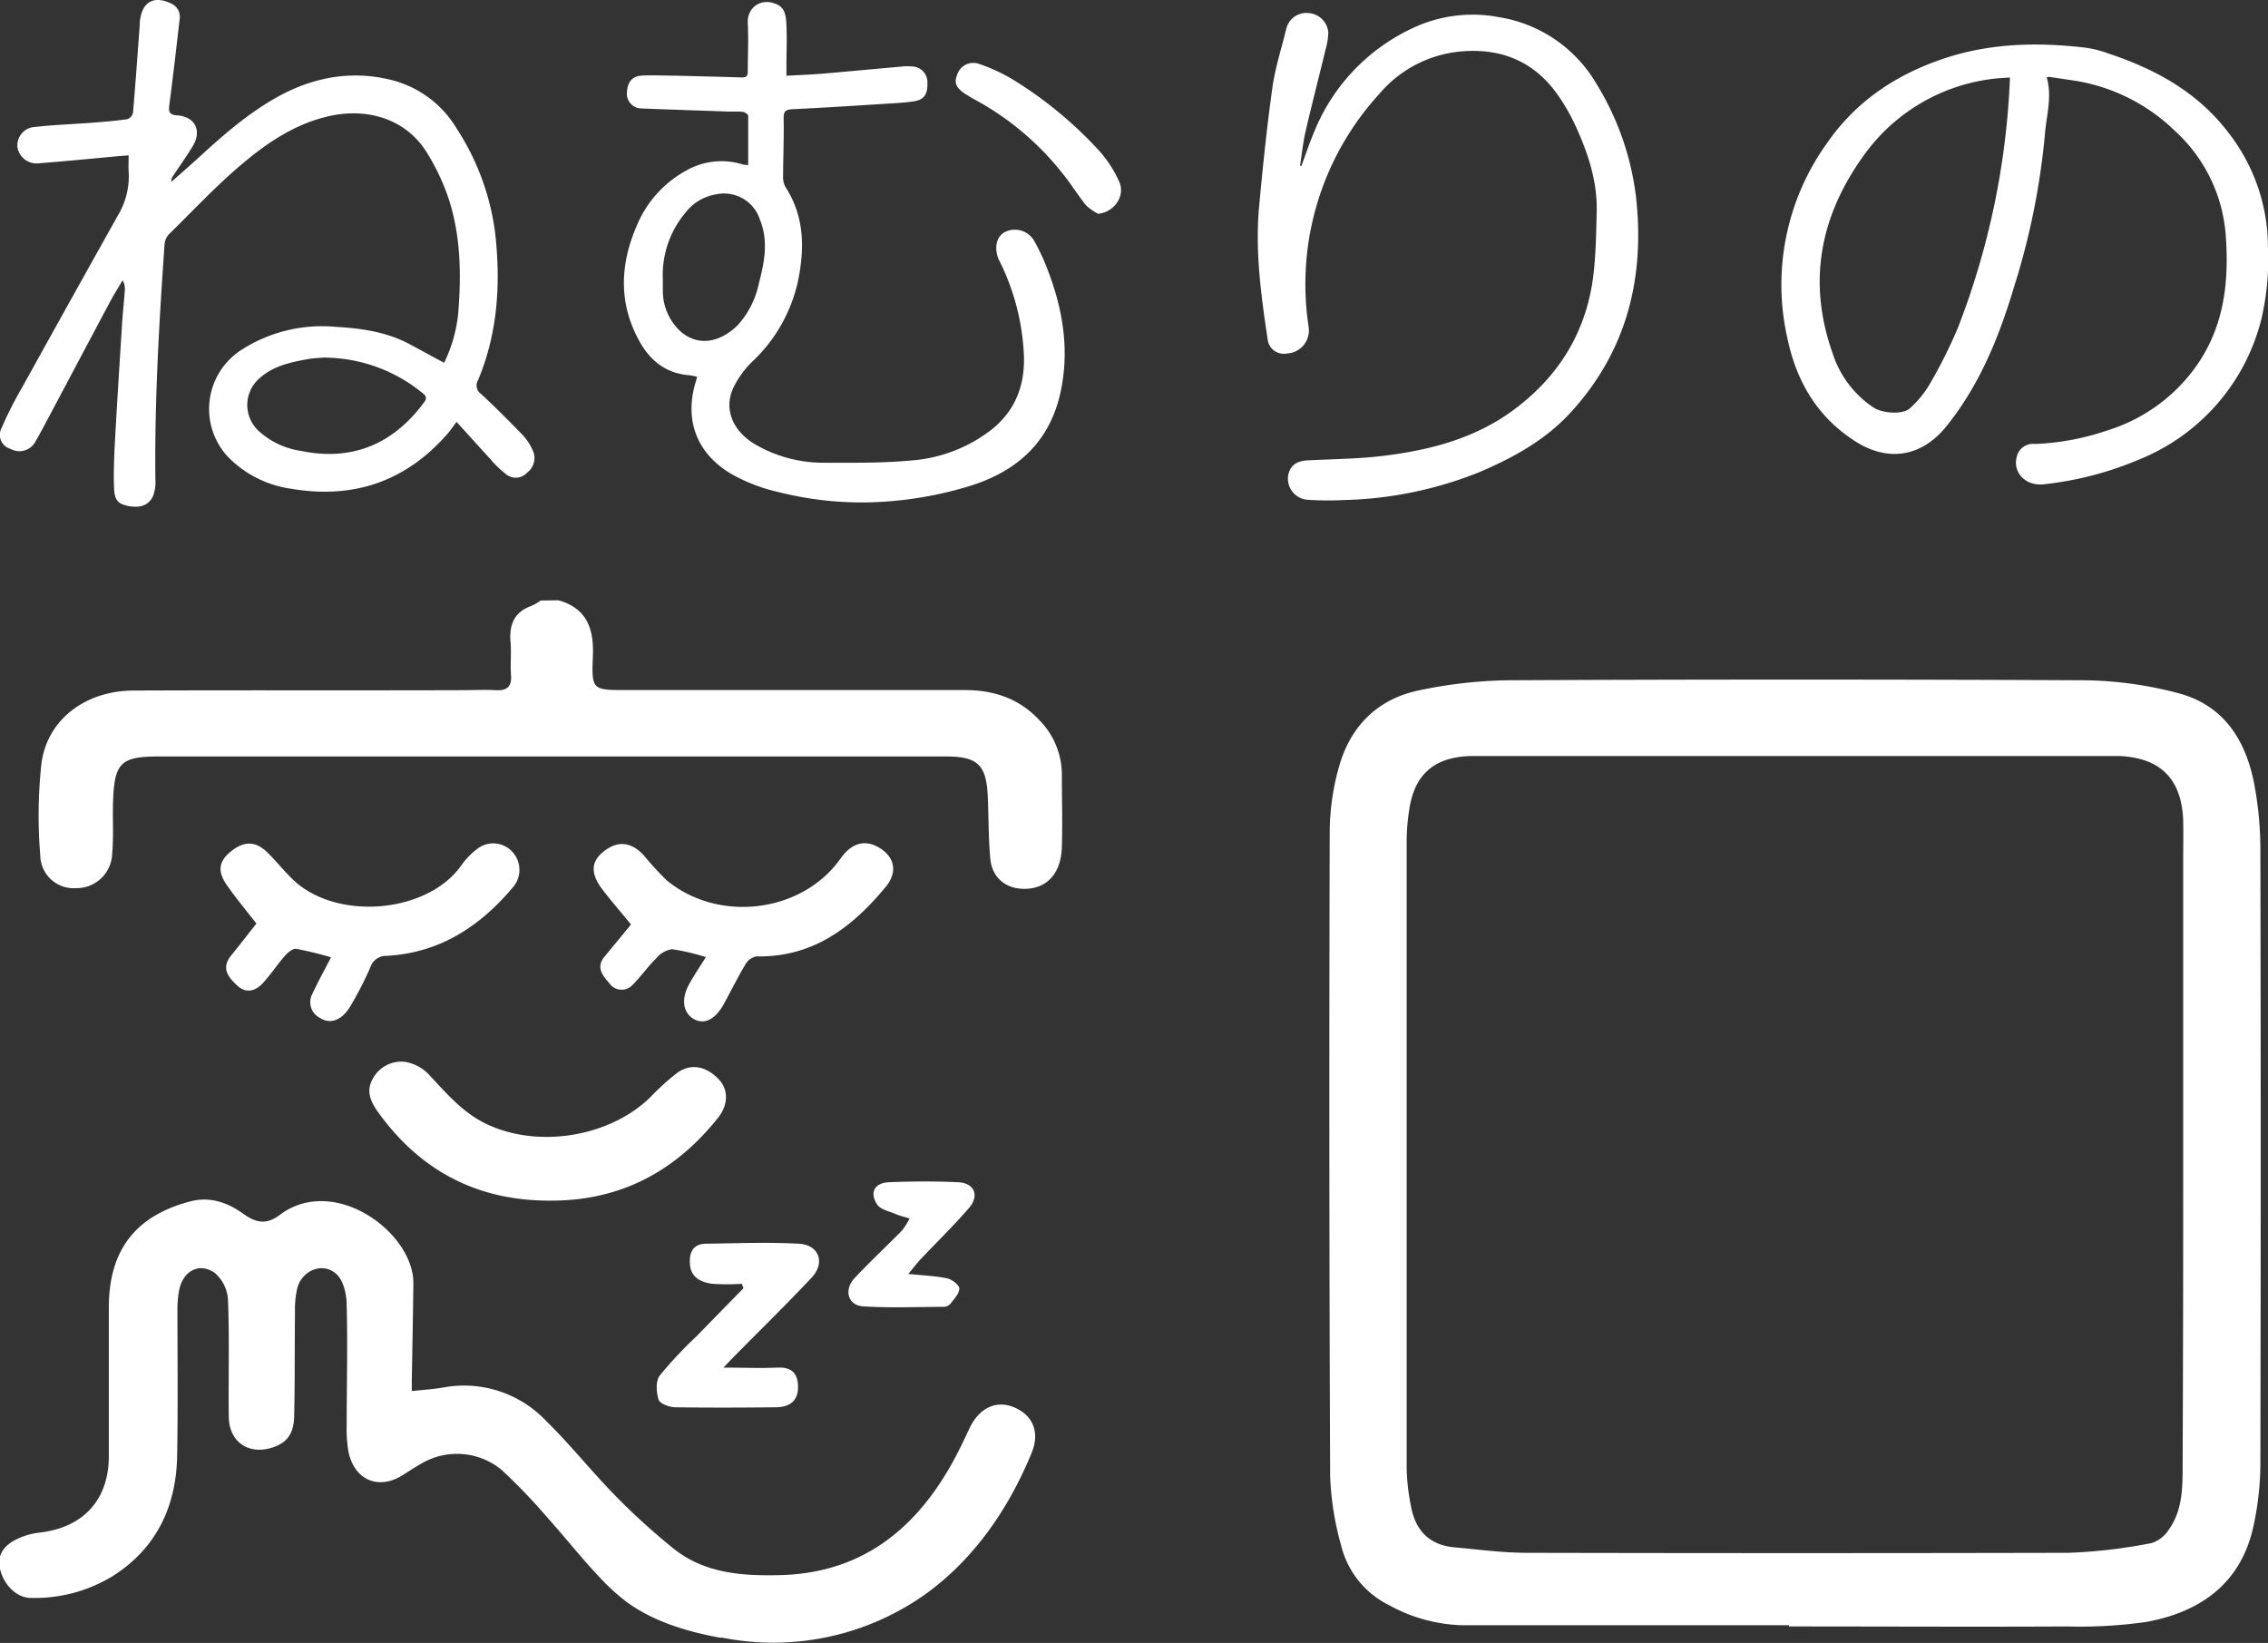
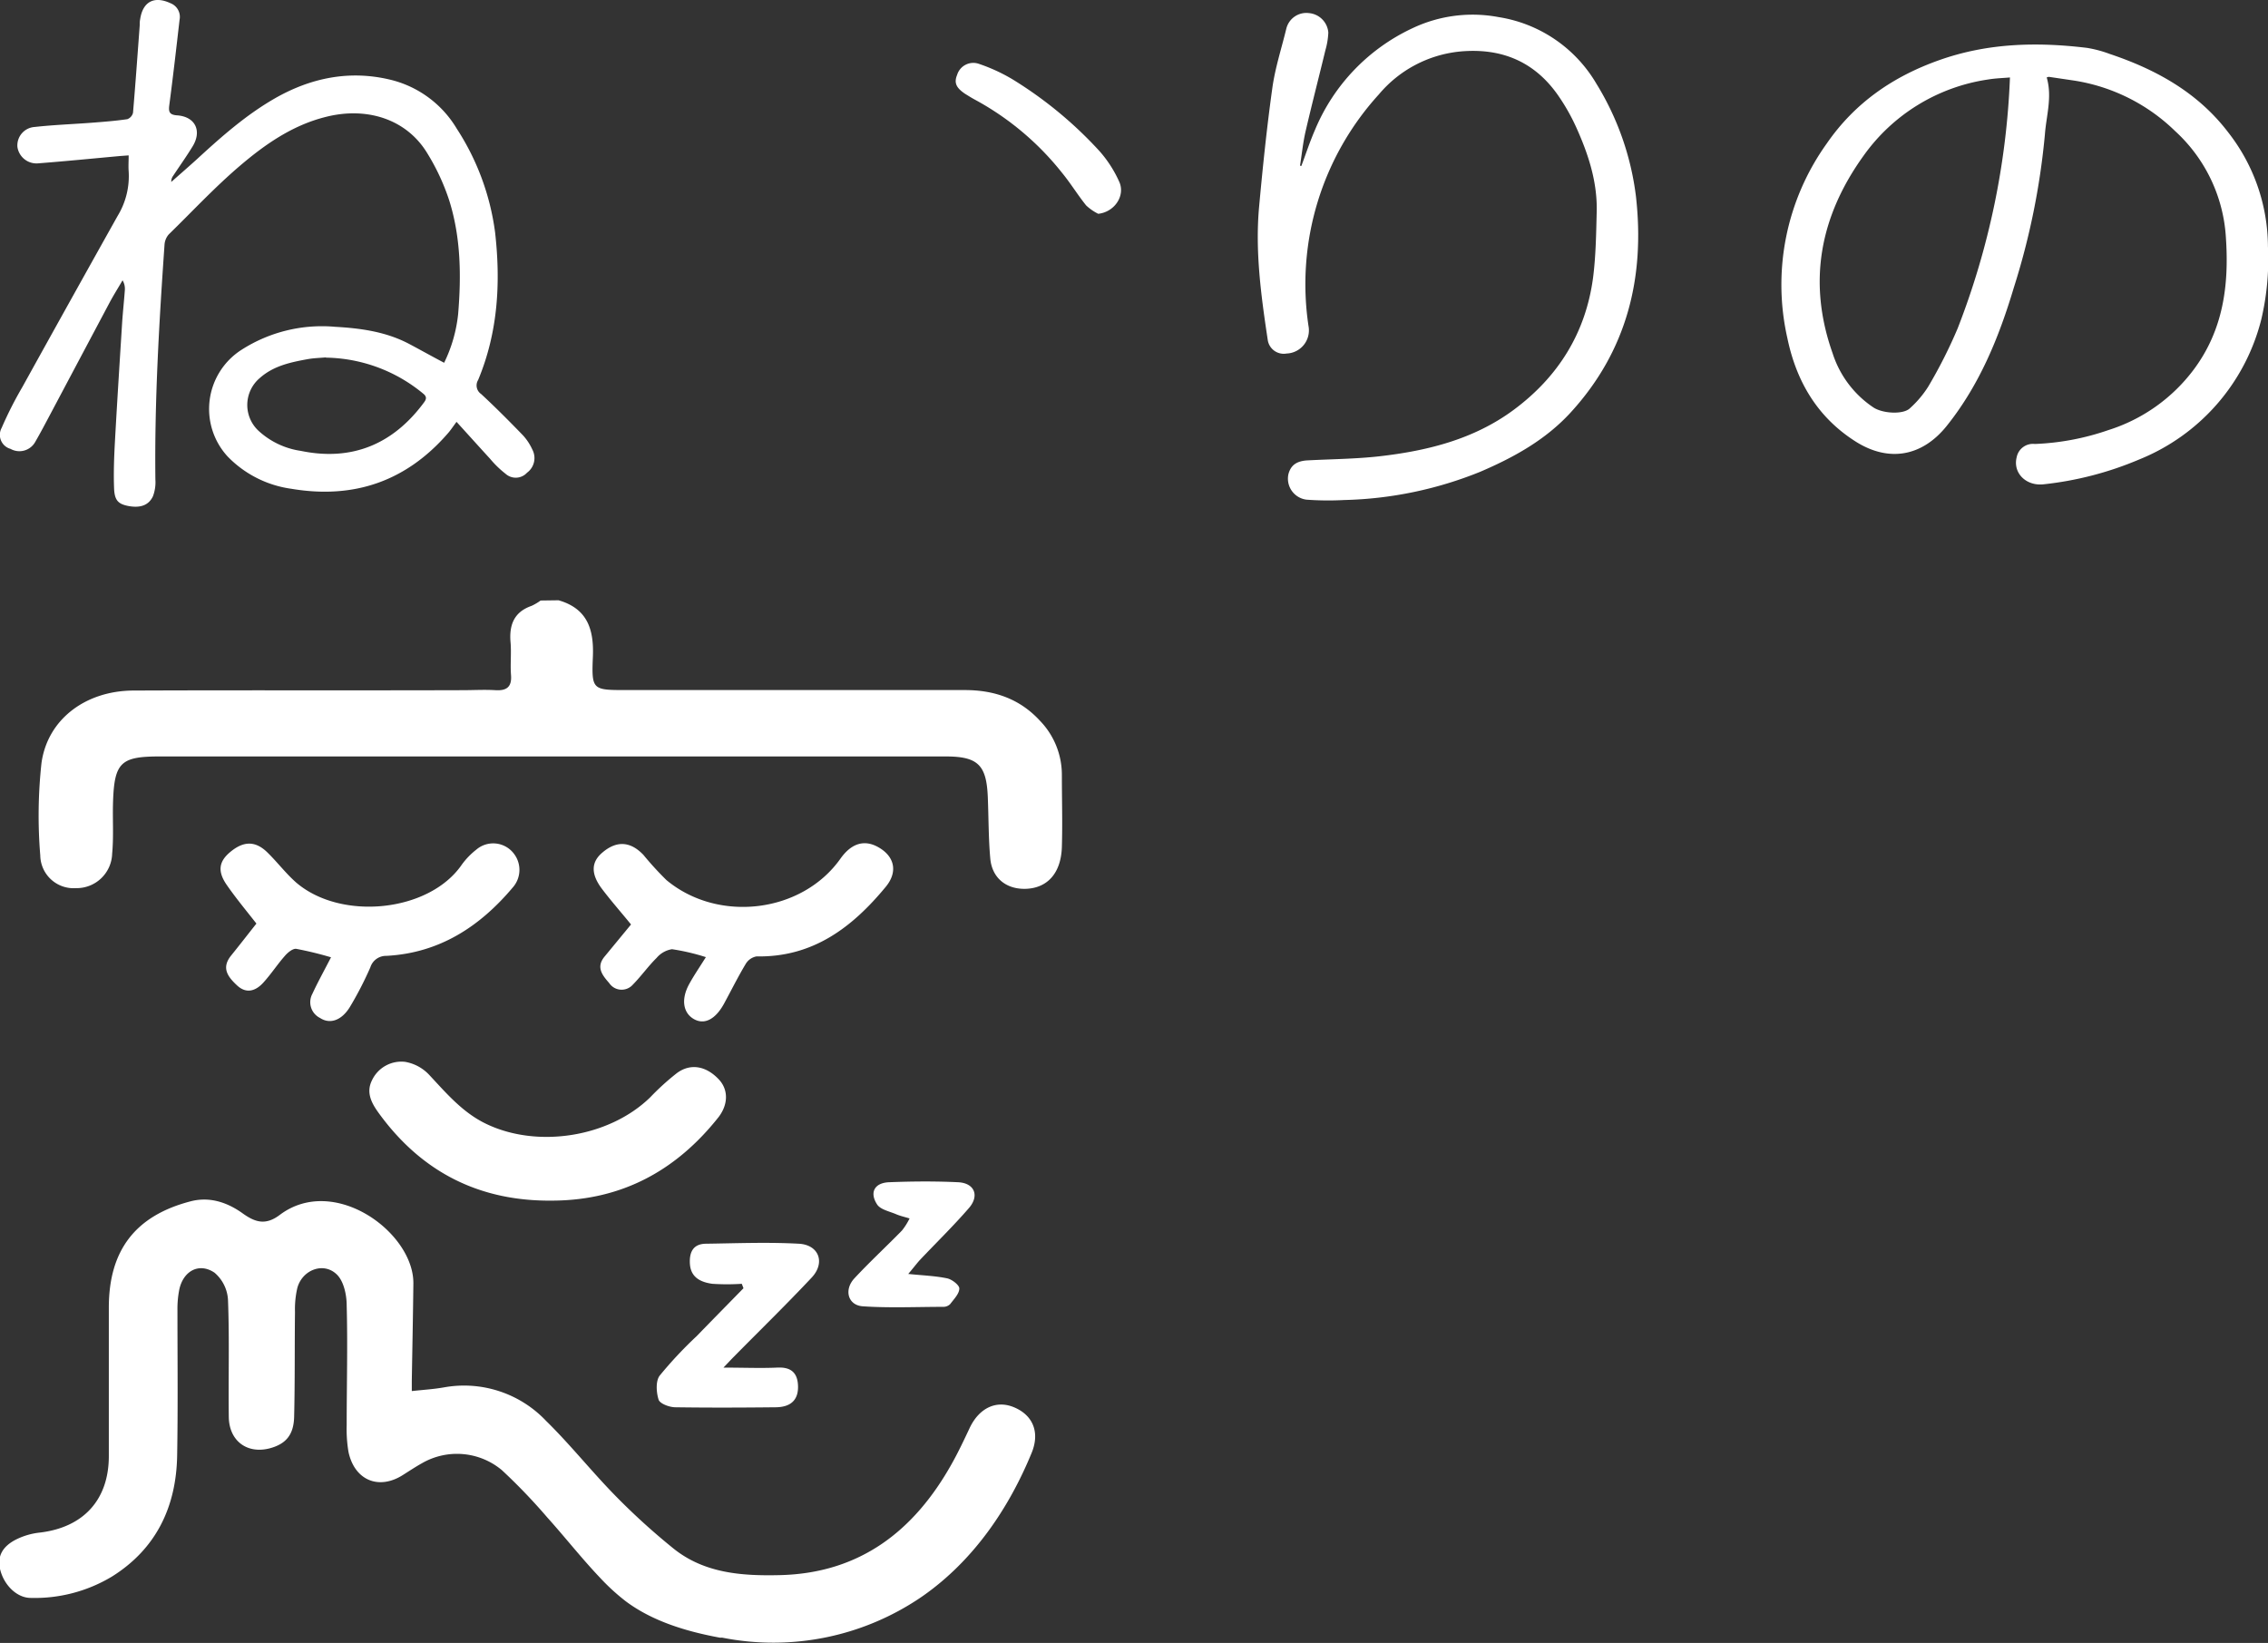
<svg xmlns="http://www.w3.org/2000/svg" id="レイヤー_1" data-name="レイヤー 1" viewBox="0 0 375.12 271.73">
  <rect x="0" y="0" width="375.12" height="271.73" fill="#333333" stroke="none" />
  <defs>
    <style>.cls-1{fill:#fff;}</style>
  </defs>
  <path class="cls-1" d="M73.46,60a24,24,0,0,0,2.32-8.11c.52-6.31.44-12.62-1.47-18.71a36.29,36.29,0,0,0-3.63-7.82c-3.41-5.65-10-7.78-16.89-6-5.49,1.39-10,4.56-14.14,8.09S31.78,35,27.91,38.77a2.88,2.88,0,0,0-.7,1.73c-.9,12.92-1.66,25.84-1.51,38.8a6.55,6.55,0,0,1-.4,2.77c-.73,1.57-2.2,2-4.21,1.59-1.53-.33-2.14-.91-2.22-2.87-.1-2.58,0-5.18.14-7.76.36-6.55.78-13.09,1.19-19.64.12-1.81.32-3.61.45-5.42a2.73,2.73,0,0,0-.38-1.61c-.7,1.21-1.45,2.39-2.11,3.62q-5,9.41-10,18.83c-.75,1.41-1.49,2.82-2.29,4.2a3,3,0,0,1-4.13,1.23A2.41,2.41,0,0,1,.28,70.75a63.22,63.22,0,0,1,3.38-6.67q7.86-14.2,15.79-28.36a12.64,12.64,0,0,0,1.83-7.4c-.06-.81,0-1.63,0-2.62l-1.37.1c-4.51.41-9,.86-13.53,1.21a3.19,3.19,0,0,1-3.5-2.71A3.06,3.06,0,0,1,5.73,21c3.12-.35,6.28-.46,9.41-.7,2-.15,4-.31,5.92-.59A1.51,1.51,0,0,0,22,18.65c.41-4.82.75-9.64,1.11-14.46,0-.34,0-.69.07-1C23.62.24,25.53-.72,28.22.54A2.42,2.42,0,0,1,29.7,3.27C29.16,8,28.62,12.69,28,17.4c-.14,1.08,0,1.59,1.31,1.68,3,.22,4.13,2.58,2.53,5.16-1,1.64-2.14,3.23-3.21,4.85a1.56,1.56,0,0,0-.3,1c1.41-1.25,2.83-2.48,4.22-3.74,4-3.68,8.13-7.34,12.93-10.09,5.92-3.38,12.26-4.68,18.94-3.11a17.6,17.6,0,0,1,11.12,8.12,41.27,41.27,0,0,1,6.35,17.19c.94,8.34.47,16.54-2.81,24.39a1.72,1.72,0,0,0,.5,2.32c2.37,2.19,4.65,4.49,6.9,6.81a8.88,8.88,0,0,1,1.56,2.36,3,3,0,0,1-.87,3.84,2.52,2.52,0,0,1-3.54.19,16.9,16.9,0,0,1-2.58-2.5c-1.83-2-3.63-4-5.54-6.1-.6.8-1,1.43-1.52,2-6.89,7.88-15.53,10.8-25.8,9.07a18.1,18.1,0,0,1-10.54-5.34A11.61,11.61,0,0,1,40,57.82a24.65,24.65,0,0,1,15.43-3.77c4.24.24,8.41.81,12.24,2.83C69.56,57.88,71.44,58.94,73.46,60Zm-19.57-.89c-1,.09-2,.11-3,.29-2.85.52-5.67,1.11-7.94,3.14a5.83,5.83,0,0,0-.2,8.7,13.09,13.09,0,0,0,7,3.33c8.48,1.76,15.29-1.12,20.37-8,.37-.49.53-.92-.08-1.43A25.81,25.81,0,0,0,53.89,59.15Z" />
  <path class="cls-1" d="M338.52,12.81c.94,3.23-.07,6.32-.3,9.43a119.7,119.7,0,0,1-5.13,25.3c-2.45,8.2-5.66,16.1-11.1,22.89-4.07,5.09-9.62,6.08-15.13,2.56-6.27-4-9.73-9.89-11.22-17a40.07,40.07,0,0,1,6.49-32.24c4.66-6.76,11-11.12,18.69-13.83,8-2.82,16.12-3,24.38-2a19.92,19.92,0,0,1,3.74,1c7.71,2.58,14.61,6.41,19.62,13a30.8,30.8,0,0,1,6.55,18.84A43.31,43.31,0,0,1,374,52.87,33.88,33.88,0,0,1,353.8,76,55.46,55.46,0,0,1,338,80.1c-2.91.32-5.1-1.89-4.45-4.47a2.74,2.74,0,0,1,3-2.2,42,42,0,0,0,12.15-2.29,28.22,28.22,0,0,0,14.19-10.09c4.82-6.51,5.8-13.87,5.27-21.71a25.93,25.93,0,0,0-8.4-17.66,30.69,30.69,0,0,0-16.88-8.38l-4-.59A1.19,1.19,0,0,0,338.52,12.81Zm-6.08,0c-1.09.1-2.37.13-3.63.34a30.72,30.72,0,0,0-20.6,12.63c-7.19,10-9.28,20.86-5.1,32.65a17,17,0,0,0,6.81,9c1.62,1,4.95,1.14,6,.07a17,17,0,0,0,3-3.55,80.19,80.19,0,0,0,4.88-9.66A127.94,127.94,0,0,0,332.44,12.82Z" />
-   <path class="cls-1" d="M115.31,62.32a10.53,10.53,0,0,0-1.26-.26c-3.85-.27-6.48-2.37-8.29-5.62-3.49-6.3-3.22-12.72-.42-19.16a18.4,18.4,0,0,1,8.16-9.07,11.74,11.74,0,0,1,9.38-1,5.66,5.66,0,0,0,.87.09c0-2.77,0-5.46,0-8.15,0-.23-.56-.61-.89-.65-1-.09-2,0-3-.07-4.57-.16-9.14-.31-13.71-.49a2.45,2.45,0,0,1-2.47-2.32c0-1.87.76-3,2.38-3.11s3.54,0,5.31,0c3.79.09,7.59.18,11.38.3.79,0,.93-.36.93-1,0-2.67.13-5.35,0-8-.15-2.36,2-4.32,4.79-3.1,1.45.62,1.54,2.12,1.6,3.43.11,2.33,0,4.66,0,7v1.39c2.08-.12,4-.19,6-.35,4.42-.38,8.85-.8,13.27-1.19A9.46,9.46,0,0,1,151,11a2.59,2.59,0,0,1,2.39,2.74c.06,1.83-.54,2.72-2.12,3-1.06.17-2.14.25-3.22.32-5.64.36-11.28.73-16.92,1-1.14.06-1.55.29-1.52,1.55.07,3.19-.08,6.38-.09,9.58a3.32,3.32,0,0,0,.38,1.72c3.15,4.84,3.19,10.08,2.11,15.47a25.87,25.87,0,0,1-7.67,13.51,15.44,15.44,0,0,0-3,4.15c-1.73,3.56-.18,7.4,3.87,9.63a22.36,22.36,0,0,0,11,2.86c4.79,0,9.6.08,14.35-.36a24.64,24.64,0,0,0,13.57-5.22c4.07-3.32,5.52-7.74,5.19-12.77a38.55,38.55,0,0,0-4-15,2.16,2.16,0,0,1-.17-.34c-.76-1.91-.33-3.72,1.05-4.46A3.69,3.69,0,0,1,171,39.75a33.73,33.73,0,0,1,2.29,4.91c2.52,6.52,3.62,13.24,2.13,20.16-1.78,8.28-7.2,13.16-15.12,15.59a62,62,0,0,1-16.81,2.68,56.11,56.11,0,0,1-14.74-1.71,28.42,28.42,0,0,1-7.8-3c-5.54-3.27-7.72-8.6-6-14.81C115.05,63.21,115.16,62.85,115.31,62.32Zm-5.68-16.16c0,.64,0,1.29,0,1.94a9.12,9.12,0,0,0,3,6.78c3.17,2.66,6.77,1.47,9.37-1.08a14.72,14.72,0,0,0,3.53-7c.92-3.46,1.59-7,.14-10.52a6.21,6.21,0,0,0-7.15-4.15,8,8,0,0,0-5.11,3A16,16,0,0,0,109.63,46.16Z" />
  <path class="cls-1" d="M215.24,27.45c.75-2,1.4-4,2.27-6a32.2,32.2,0,0,1,16.1-16.78,23.19,23.19,0,0,1,14.26-1.84,22.85,22.85,0,0,1,16.16,11,46.25,46.25,0,0,1,6.55,18.64c1.51,13.42-1.47,25.54-10.76,35.71-4.16,4.56-9.44,7.47-15,9.85a63.79,63.79,0,0,1-22.52,4.67,49.3,49.3,0,0,1-6.2-.06,3.5,3.5,0,0,1-3-4.22c.4-1.51,1.39-2.19,3.2-2.28,4-.21,8-.23,12-.69,7.87-.91,15.49-2.82,22-7.62,7.41-5.47,12-12.78,13.2-22,.45-3.58.5-7.21.59-10.83.12-4.93-1.39-9.52-3.39-13.95A33.45,33.45,0,0,0,257.86,16c-3.93-5.79-9.48-8.12-16.38-7.48a20.09,20.09,0,0,0-13.4,7.07,46.61,46.61,0,0,0-11.66,38.32,3.83,3.83,0,0,1-3.63,4.56,2.67,2.67,0,0,1-3.11-2.25c-1.1-7.3-2.1-14.63-1.43-22,.6-6.57,1.28-13.14,2.19-19.66.46-3.32,1.52-6.55,2.31-9.81a3.41,3.41,0,0,1,3.77-2.58,3.51,3.51,0,0,1,3.18,3.21,12.2,12.2,0,0,1-.48,2.91c-1.08,4.48-2.24,8.94-3.28,13.43-.43,1.86-.62,3.79-.92,5.68Z" />
  <path class="cls-1" d="M181.64,35.36a8.28,8.28,0,0,1-2-1.39c-1.4-1.74-2.57-3.67-4-5.41a46.83,46.83,0,0,0-14.49-12.13c-.53-.29-1-.59-1.55-.93-1.48-1-1.82-1.82-1.3-3.1a2.8,2.8,0,0,1,3.52-1.87,29,29,0,0,1,5.6,2.56A66.83,66.83,0,0,1,181.86,25a19.82,19.82,0,0,1,3.23,5C186.2,32.33,184.34,35.08,181.64,35.36Z" />
  <path class="cls-1" d="M119.1,270.86c-5.44-1-11.1-2.67-15.57-6A34.66,34.66,0,0,1,99.3,261c-3.07-3.22-5.82-6.74-8.8-10.05A96.34,96.34,0,0,0,83,243.14,11.58,11.58,0,0,0,69.8,242c-1.08.6-2.11,1.29-3.16,1.95-4,2.55-8,.87-9-3.81a22.71,22.71,0,0,1-.3-4.44c0-6.6.18-13.21,0-19.81,0-1.75-.49-4-1.63-5.1-2.2-2.15-5.75-.76-6.54,2.26a15.53,15.53,0,0,0-.38,3.92c-.07,5.78,0,11.56-.14,17.34-.07,3-1.36,4.5-4,5.22-3.77,1-6.77-1.2-6.81-5.22-.08-6.44.12-12.89-.13-19.32a6.36,6.36,0,0,0-2.23-4.5c-2.56-1.73-5.18-.28-5.83,2.81a16.49,16.49,0,0,0-.3,3.44c0,8,.09,16-.05,24-.15,8.47-3.46,15.42-10.77,20a24.75,24.75,0,0,1-13.45,3.54c-2.22,0-4.31-2-5-4.49s.49-4.07,2.46-5.11a11.48,11.48,0,0,1,4-1.2c7.26-.84,11.47-5.43,11.46-12.69,0-8.18,0-16.35,0-24.53,0-9.45,4.37-15.19,13.52-17.57,3.13-.82,6.07.16,8.63,2,2.08,1.49,3.8,2,6.13.24,9-6.77,22.2,2.94,22.09,11.37-.06,5.36-.17,10.72-.26,16.08,0,.47,0,.94,0,1.69,1.83-.2,3.53-.3,5.21-.59a18.68,18.68,0,0,1,17,5.52c4,3.92,7.5,8.34,11.42,12.34a111.25,111.25,0,0,0,9.65,8.77c5.14,4.13,11.39,4.55,17.63,4.4,13.19-.32,22.18-7.29,28.4-18.42,1.09-1.94,2.06-4,3-6,1.56-3.22,4.34-4.54,7.22-3.37,3.14,1.27,4.41,4.09,3,7.55-3.83,9.33-9.69,17.87-18,23.69a43.45,43.45,0,0,1-33.2,6.89Z" />
  <path class="cls-1" d="M92.38,99.28c4.78,1.37,5.87,4.82,5.68,9.35-.23,5.49-.06,5.5,5.52,5.5q28,0,56,0c4.87,0,9.08,1.44,12.42,5.07a12.85,12.85,0,0,1,3.63,9c0,4,.12,7.93,0,11.89-.14,4.3-2.36,6.76-5.9,6.91-3.24.13-5.64-1.74-5.94-5s-.27-6.76-.41-10.14c-.21-5.32-1.61-6.74-6.91-6.75q-32.7,0-65.42,0H26.37c-6.36,0-7.45,1-7.67,7.42-.1,2.89.12,5.79-.15,8.66a5.88,5.88,0,0,1-6,5.7,5.51,5.51,0,0,1-5.89-5.42,80.14,80.14,0,0,1,.2-15.26c1-7.24,7.27-11.93,15.11-12,18.17-.08,36.35,0,54.52-.06,1.82,0,3.64-.11,5.45,0s2.74-.49,2.58-2.5c-.14-1.81.08-3.64-.08-5.45-.24-2.88.6-5,3.49-6a9.1,9.1,0,0,0,1.49-.88Z" />
-   <path class="cls-1" d="M295.87,268.8q-27,0-54,0a26.45,26.45,0,0,1-12.06-3.29,15,15,0,0,1-8-9.94A48.68,48.68,0,0,1,220,244.14q-.22-53.26-.07-106.54a40,40,0,0,1,1.6-11c1.91-6.58,6.37-11,13.16-12.42a76.33,76.33,0,0,1,14.66-1.67q47.7-.23,95.4,0a63.28,63.28,0,0,1,15.59,2.15c7.51,2,11.15,7.83,12.52,15.11a58.71,58.71,0,0,1,1,10.58q.11,50.92,0,101.84a49.29,49.29,0,0,1-1.11,10.06c-2,9.52-8.68,14.34-17.75,16A77,77,0,0,1,342,269c-15.36.08-30.72,0-46.08,0Zm65.22-78.46V142.76c0-2.4.05-4.8,0-7.19-.3-6.78-3.79-10.23-10.55-10.53-.74,0-1.48,0-2.23,0H247.14c-1.32,0-2.64,0-4,0-6.06.23-9.28,3.13-10.09,9.11a33.45,33.45,0,0,0-.39,4.68q0,52,0,104.1a35.21,35.21,0,0,0,.7,6.13c.71,4,3,6.49,7.24,6.86,3.94.35,7.88.89,11.83.9q44.85.1,89.71,0a87.31,87.31,0,0,0,13.72-1.61,5.39,5.39,0,0,0,2.92-2.32c2.14-3.06,2.22-6.67,2.22-10.23Q361.11,216.5,361.09,190.34Z" />
  <path class="cls-1" d="M91.6,198.57q-18.19.3-28.9-14.4c-1.2-1.64-2.21-3.43-1.18-5.49A5.37,5.37,0,0,1,67,175.62a7.11,7.11,0,0,1,4.07,2.24c2.8,3,5.47,6.15,9.31,8,8.52,4.12,20.41,2.23,27.18-4.39a41.29,41.29,0,0,1,4.41-4c2.23-1.64,4.79-1.18,6.87,1,1.63,1.68,1.66,4.14,0,6.3C111.87,193.57,102.93,198.46,91.6,198.57Z" />
  <path class="cls-1" d="M54.75,158.33a58,58,0,0,0-5.75-1.4c-.57-.08-1.41.61-1.88,1.16-1.25,1.42-2.27,3-3.56,4.42s-2.83,1.89-4.36.46-2.61-2.87-1-4.9c1.44-1.78,2.84-3.59,4.21-5.32-1.56-2-3.34-4.13-4.9-6.38s-1.32-3.87.54-5.43c2.21-1.86,4.16-1.9,6.13,0,1.65,1.6,3.05,3.47,4.78,5,7.42,6.4,22,4.94,27.41-2.92a12.3,12.3,0,0,1,2.4-2.49,4.29,4.29,0,0,1,6.18.6,4.39,4.39,0,0,1-.14,5.65c-5.48,6.51-12.17,10.85-20.9,11.31A2.72,2.72,0,0,0,61.25,160a57.63,57.63,0,0,1-3.4,6.58c-1.4,2.26-3.33,2.83-4.92,1.78a2.91,2.91,0,0,1-1.26-4C52.54,162.48,53.53,160.69,54.75,158.33Z" />
  <path class="cls-1" d="M116.75,158.3a36.06,36.06,0,0,0-5.6-1.31,4.18,4.18,0,0,0-2.55,1.44c-1.4,1.38-2.53,3-3.93,4.42a2.47,2.47,0,0,1-3.91-.26c-1.08-1.24-2.23-2.59-.79-4.35l4.4-5.34c-1.7-2.09-3.39-4-4.89-6-1.8-2.45-1.67-4.37.16-5.9,2.35-2,4.62-1.86,6.77.38a52.2,52.2,0,0,0,3.81,4.17c8.54,7.12,22.39,5.5,28.79-3.54,1.86-2.62,4-3.13,6.17-1.94,2.79,1.52,3.37,4.11,1.33,6.59-5.55,6.73-12.07,11.69-21.38,11.52a2.63,2.63,0,0,0-1.79,1.24c-1.27,2.12-2.37,4.33-3.55,6.51-1.44,2.67-3.29,3.62-5.05,2.6s-2.16-3.3-.68-5.9C114.79,161.31,115.62,160.1,116.75,158.3Z" />
  <path class="cls-1" d="M122.69,212.33a37.5,37.5,0,0,1-4.86,0c-1.86-.25-3.57-1-3.72-3.28-.12-1.87.47-3.33,2.66-3.35,5.12-.07,10.24-.28,15.34,0,3.36.17,4.44,3.16,2.13,5.61-4.18,4.45-8.56,8.72-12.85,13.07-.4.4-.78.81-1.73,1.81,3.37,0,6.11.12,8.84,0,2.27-.13,3.41.79,3.49,3s-1.05,3.53-3.67,3.56c-5.53.06-11.07.08-16.6,0-1,0-2.57-.59-2.79-1.26-.39-1.24-.5-3.12.2-4a67.53,67.53,0,0,1,6.08-6.49c2.58-2.66,5.18-5.3,7.76-7.94Z" />
  <path class="cls-1" d="M150.22,210.7c2.45.25,4.49.32,6.45.73.79.17,2,1.11,2,1.67,0,.87-.89,1.75-1.49,2.56a1.58,1.58,0,0,1-1.11.48c-4.46,0-8.93.21-13.36-.09-2.46-.16-3.17-2.72-1.39-4.63,2.53-2.72,5.26-5.24,7.86-7.9a10.67,10.67,0,0,0,1.26-2c-.73-.23-1.49-.39-2.2-.69-1.11-.48-2.63-.77-3.18-1.64-1.29-2-.39-3.57,2-3.66,3.79-.15,7.6-.18,11.39,0,2.72.12,3.6,2.21,1.8,4.28-2.6,3-5.44,5.76-8.16,8.64C151.51,209.11,151,209.79,150.22,210.7Z" />
</svg>